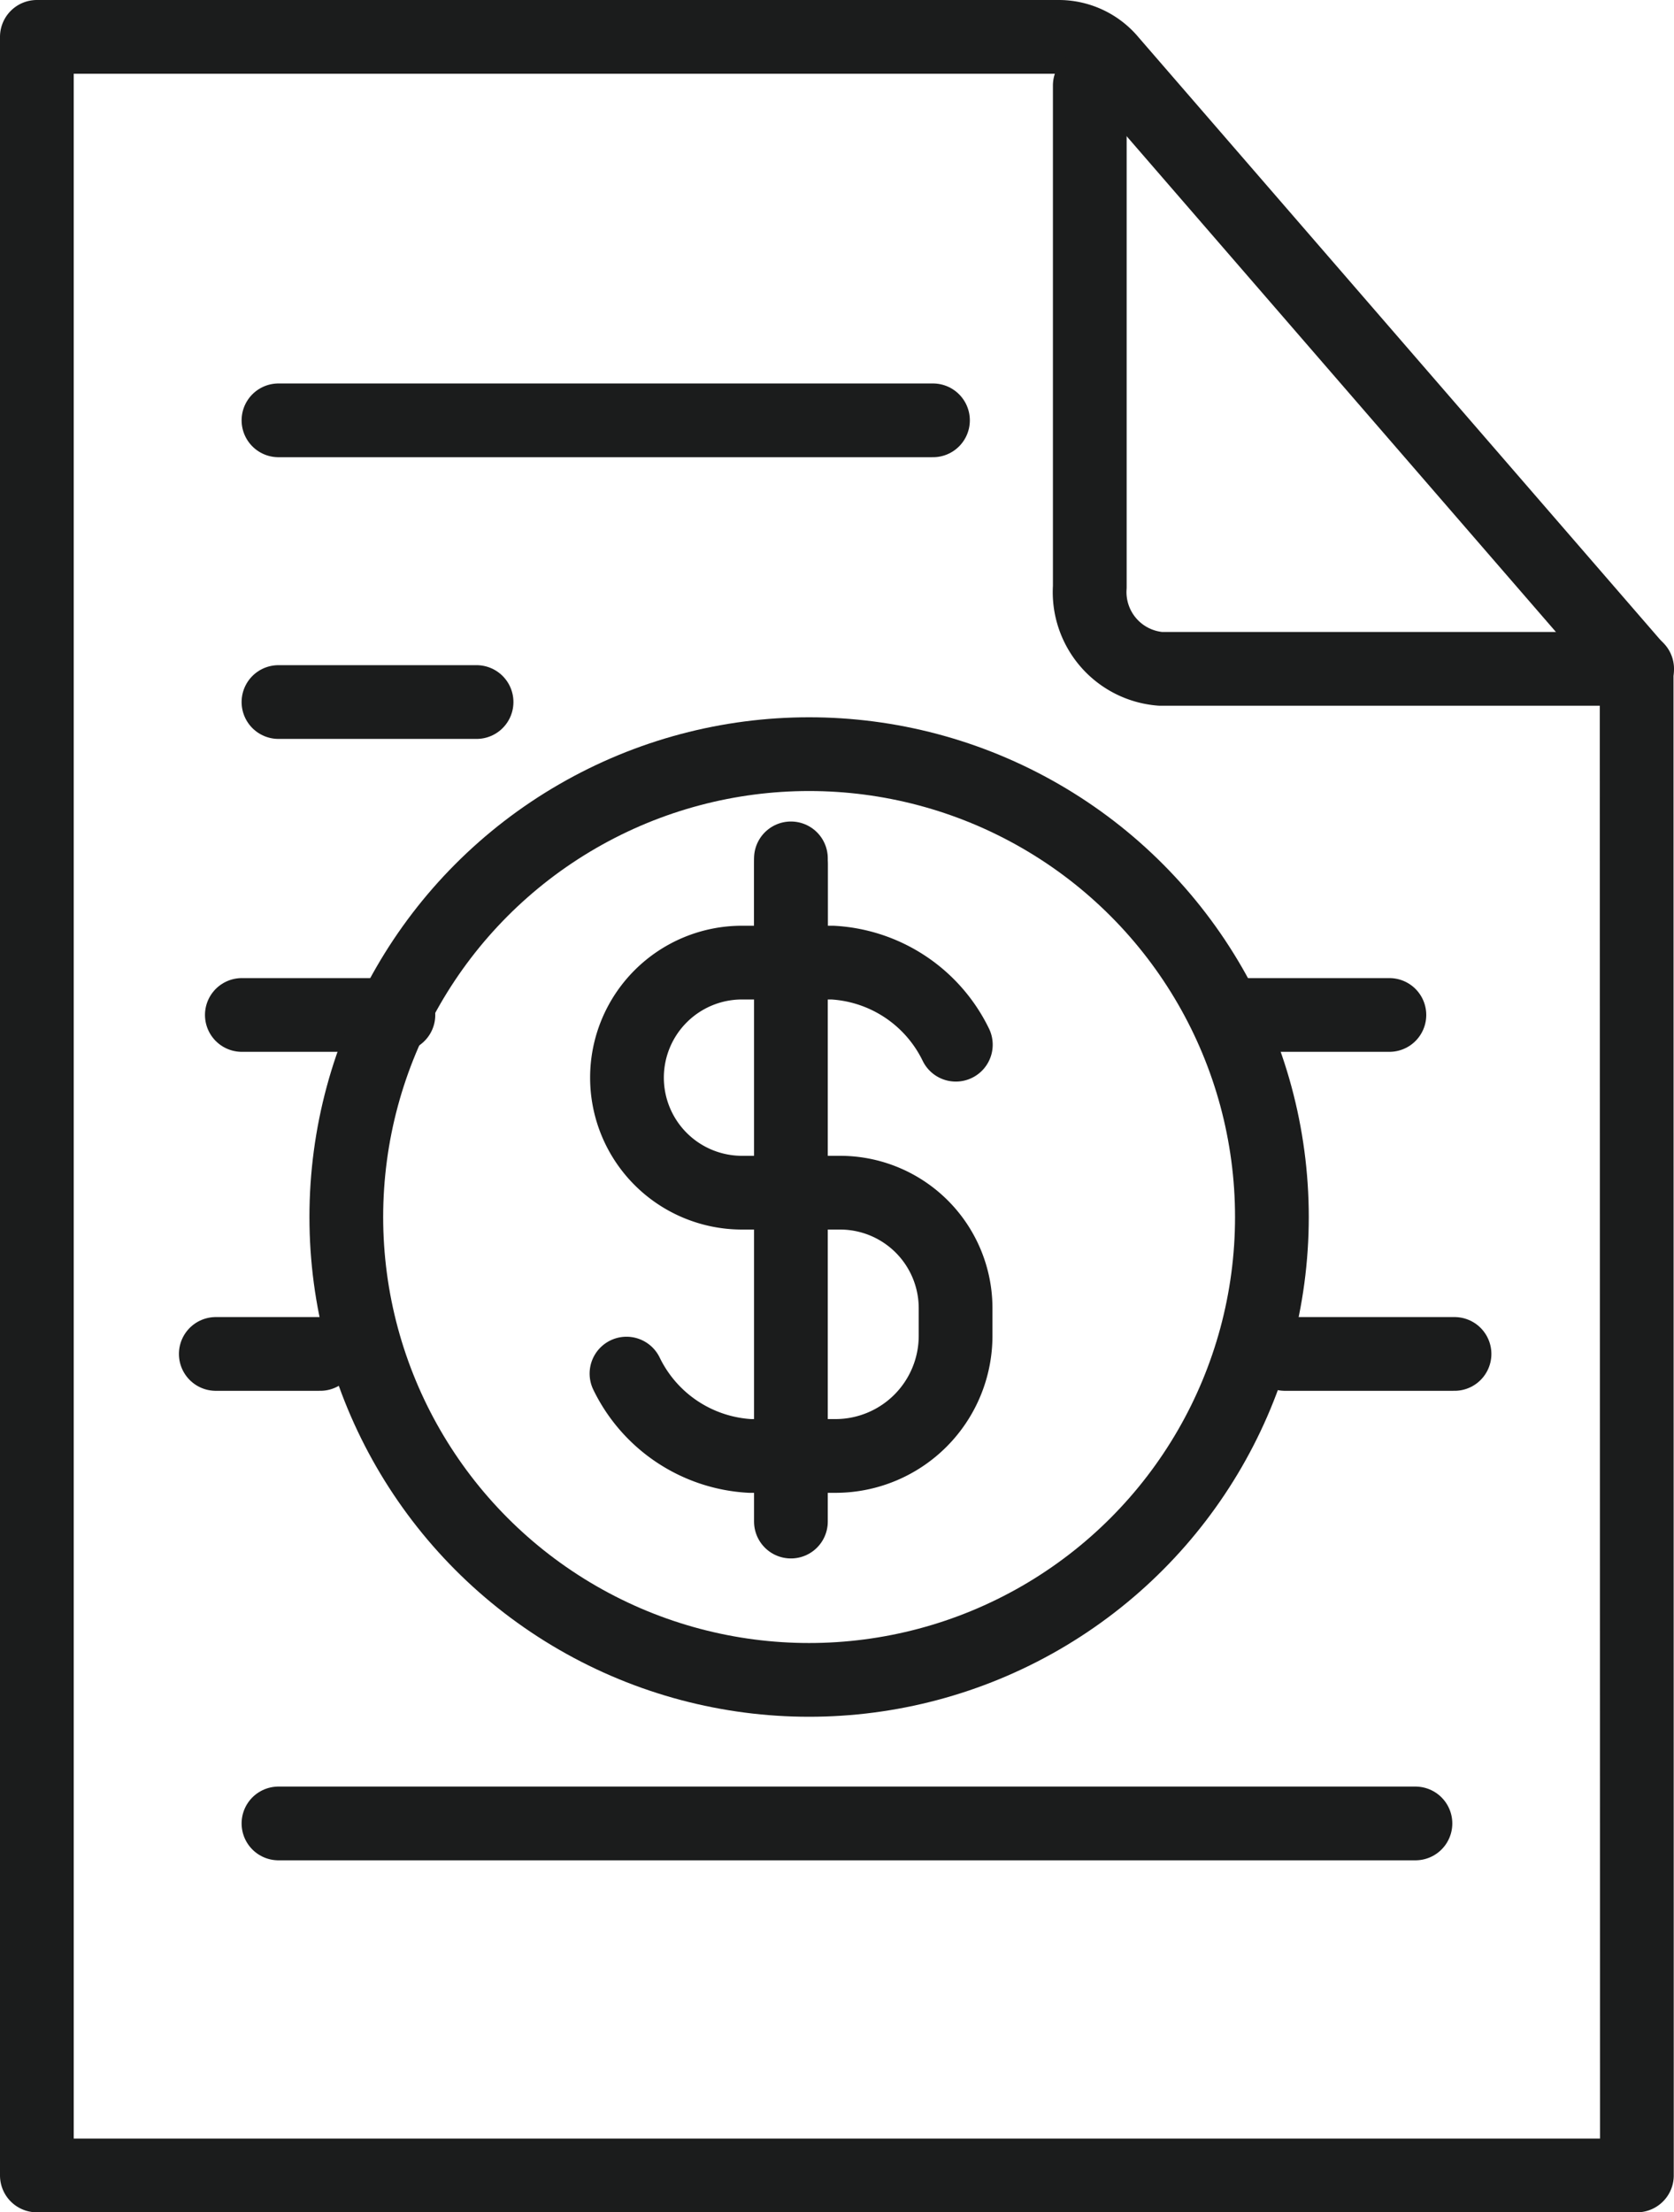
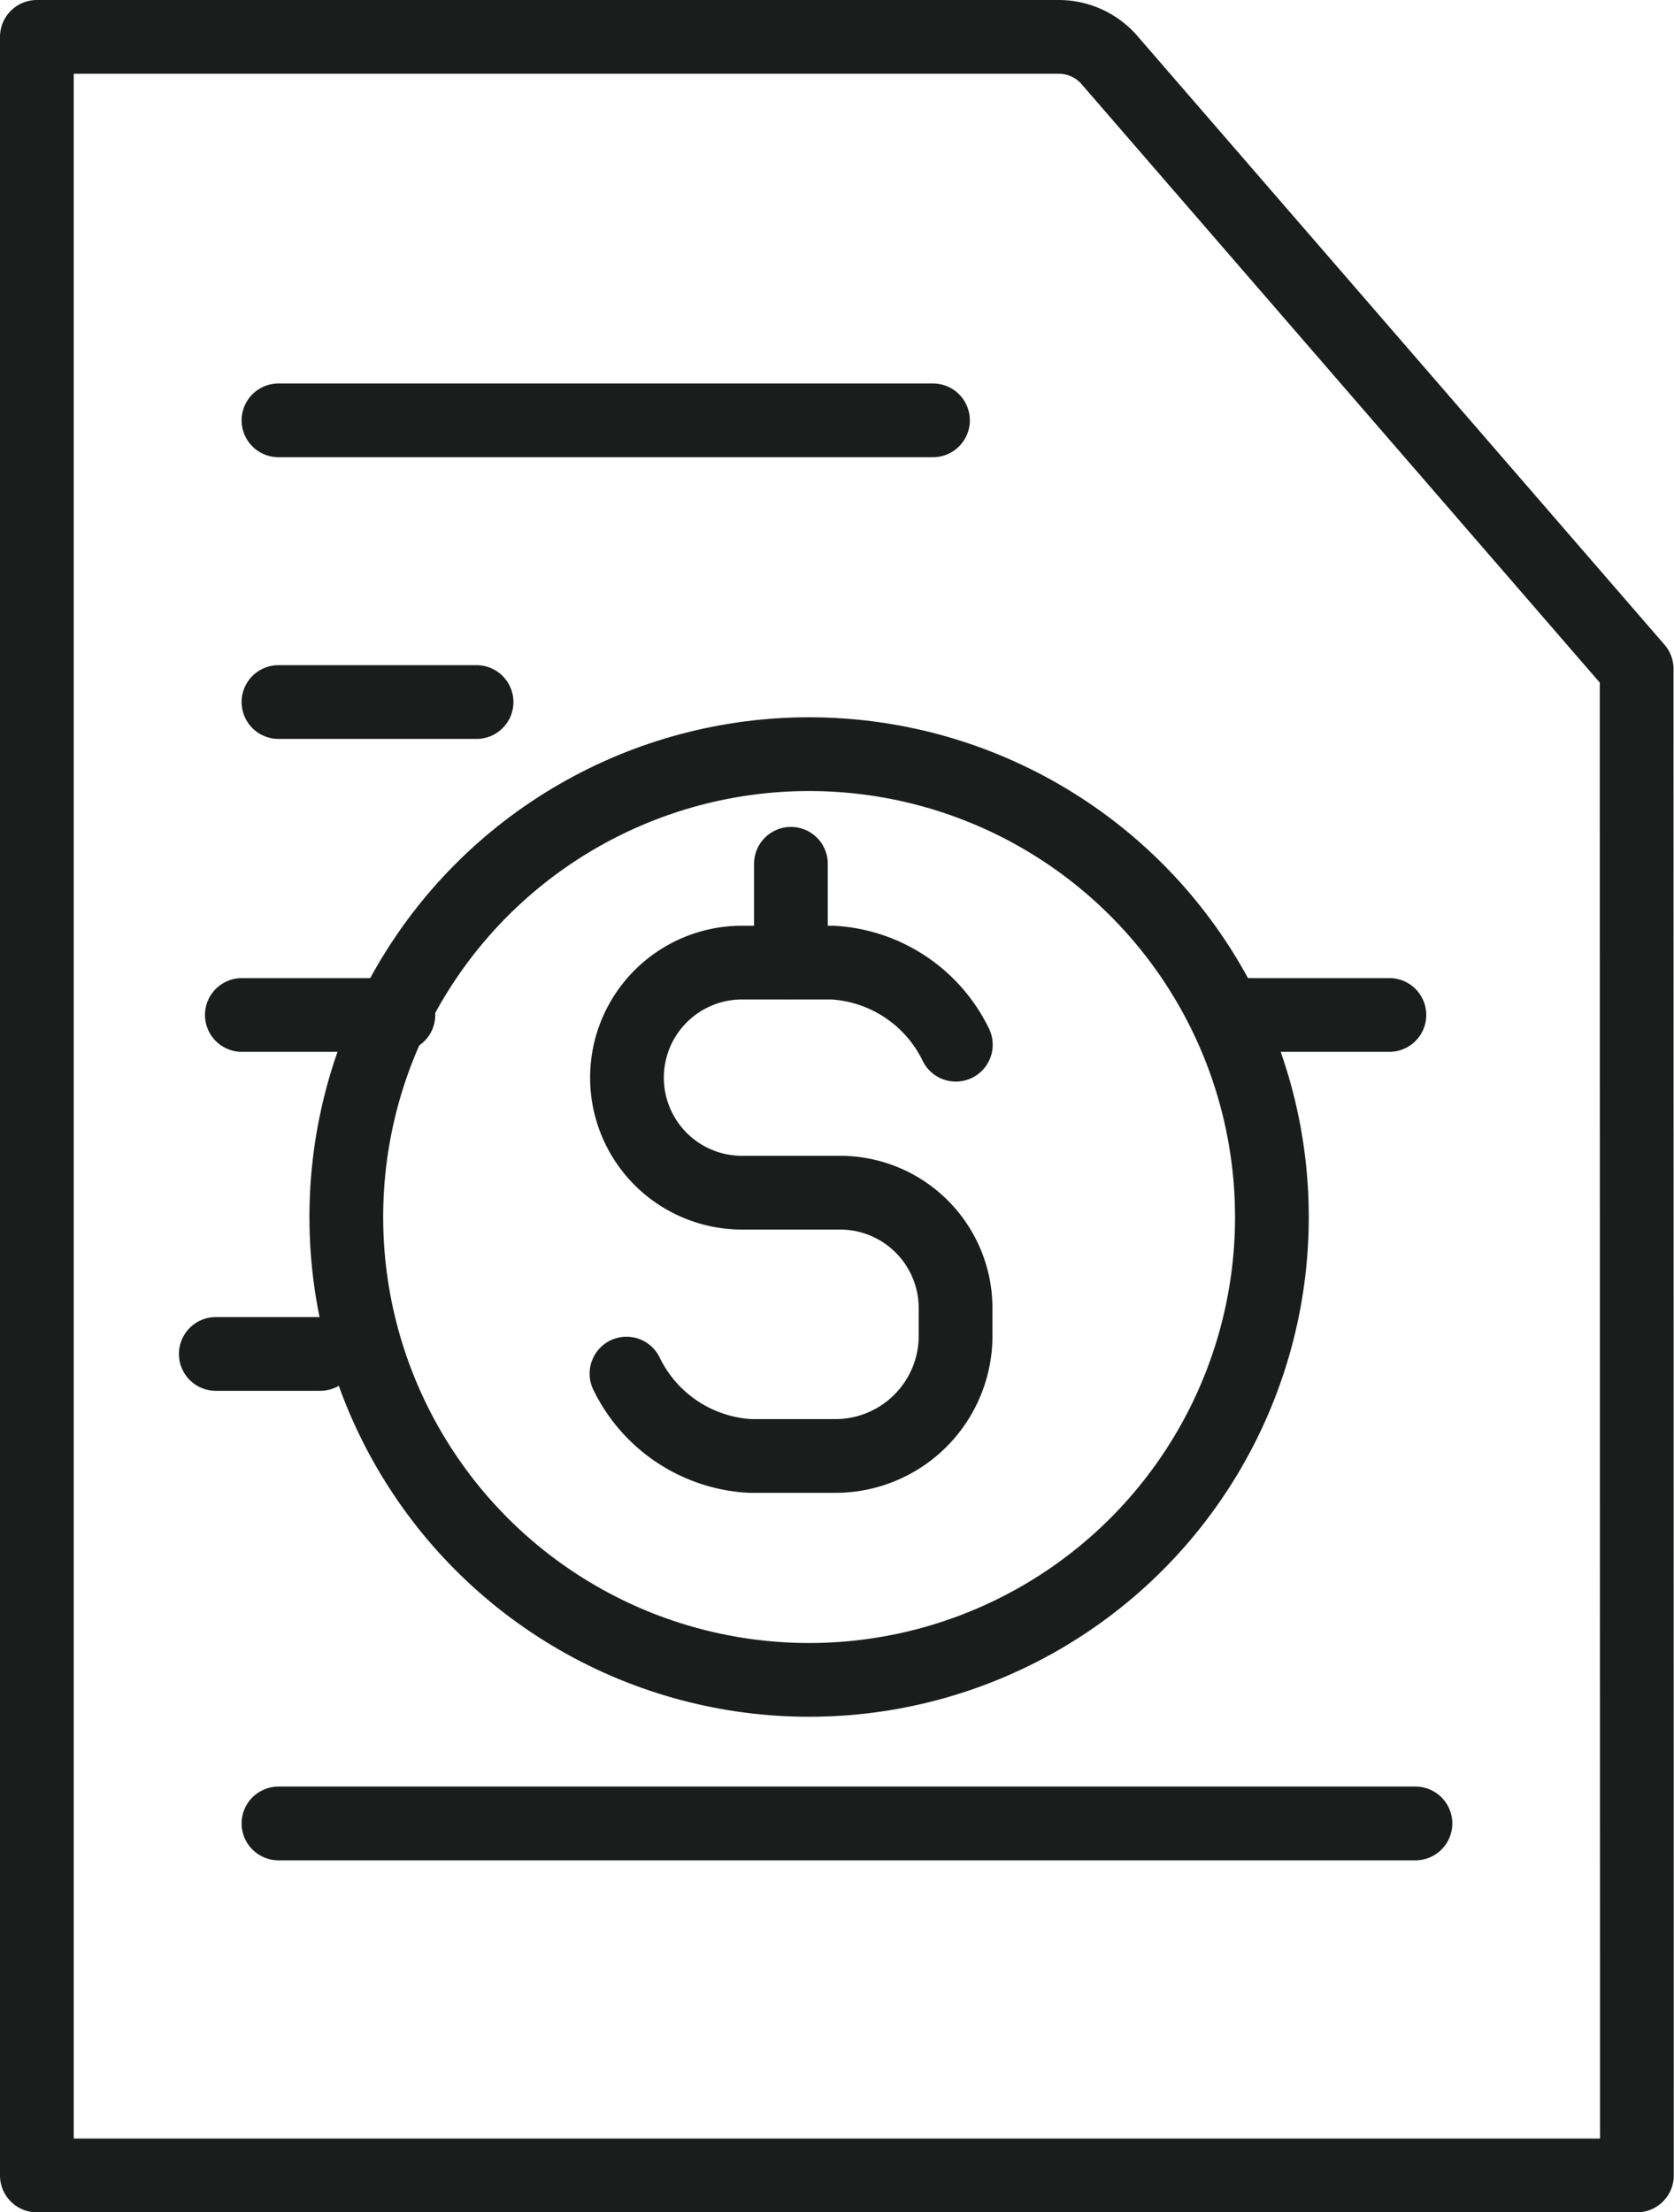
<svg xmlns="http://www.w3.org/2000/svg" width="68.11" height="90" viewBox="0 0 68.11 90">
  <g id="Group_1525" data-name="Group 1525" transform="translate(-315.46 -1463.13)">
    <path id="Path_990" data-name="Path 990" d="M230.06,1409.64h-65.1v-87h41.61a2.739,2.739,0,0,1,2.08,1l21.4,24.71Z" transform="translate(152 141.99)" fill="none" stroke="#1b1c1c" stroke-linecap="round" stroke-linejoin="round" stroke-width="3" />
-     <path id="Path_991" data-name="Path 991" d="M207.8,1324.62v20.4a3.133,3.133,0,0,0,2.88,3.33h19.39" transform="translate(152 141.99)" fill="none" stroke="#1b1c1c" stroke-linecap="round" stroke-linejoin="round" stroke-width="3" />
    <line id="Line_315" data-name="Line 315" x1="26.63" transform="translate(326.79 1480.23)" fill="none" stroke="#1b1c1c" stroke-linecap="round" stroke-linejoin="round" stroke-width="3" />
    <line id="Line_316" data-name="Line 316" x1="8.06" transform="translate(326.79 1491.69)" fill="none" stroke="#1b1c1c" stroke-linecap="round" stroke-linejoin="round" stroke-width="3" />
    <line id="Line_317" data-name="Line 317" x1="6.37" transform="translate(365.62 1504.42)" fill="none" stroke="#1b1c1c" stroke-linecap="round" stroke-linejoin="round" stroke-width="3" />
    <line id="Line_318" data-name="Line 318" x1="6.37" transform="translate(325.3 1504.42)" fill="none" stroke="#1b1c1c" stroke-linecap="round" stroke-linejoin="round" stroke-width="3" />
-     <line id="Line_319" data-name="Line 319" x1="6.9" transform="translate(367.74 1518.21)" fill="none" stroke="#1b1c1c" stroke-linecap="round" stroke-linejoin="round" stroke-width="3" />
    <line id="Line_320" data-name="Line 320" x1="4.25" transform="translate(324.24 1518.21)" fill="none" stroke="#1b1c1c" stroke-linecap="round" stroke-linejoin="round" stroke-width="3" />
    <line id="Line_321" data-name="Line 321" x2="46.26" transform="translate(326.79 1537.31)" fill="none" stroke="#1b1c1c" stroke-linecap="round" stroke-linejoin="round" stroke-width="3" />
    <path id="Path_992" data-name="Path 992" d="M188.95,1377.02a5.952,5.952,0,0,0,5.02,3.35h3.5a4.889,4.889,0,0,0,4.87-4.87v-1.16a4.7,4.7,0,0,0-4.68-4.68h-4.01a4.68,4.68,0,0,1,0-9.36h3.68a5.942,5.942,0,0,1,5.02,3.34" transform="translate(152 141.99)" fill="none" stroke="#1b1c1c" stroke-linecap="round" stroke-linejoin="round" stroke-width="3" />
    <line id="Line_322" data-name="Line 322" y2="4.01" transform="translate(347.64 1498.27)" fill="none" stroke="#1b1c1c" stroke-linecap="round" stroke-linejoin="round" stroke-width="3" />
-     <line id="Line_323" data-name="Line 323" y2="26.98" transform="translate(347.64 1498.05)" fill="none" stroke="#1b1c1c" stroke-linecap="round" stroke-linejoin="round" stroke-width="3" />
    <circle id="Ellipse_87" data-name="Ellipse 87" cx="18.83" cy="18.83" r="18.83" transform="translate(329.55 1493.81)" stroke-width="3" stroke="#1b1c1c" stroke-linecap="round" stroke-linejoin="round" fill="none" />
  </g>
</svg>